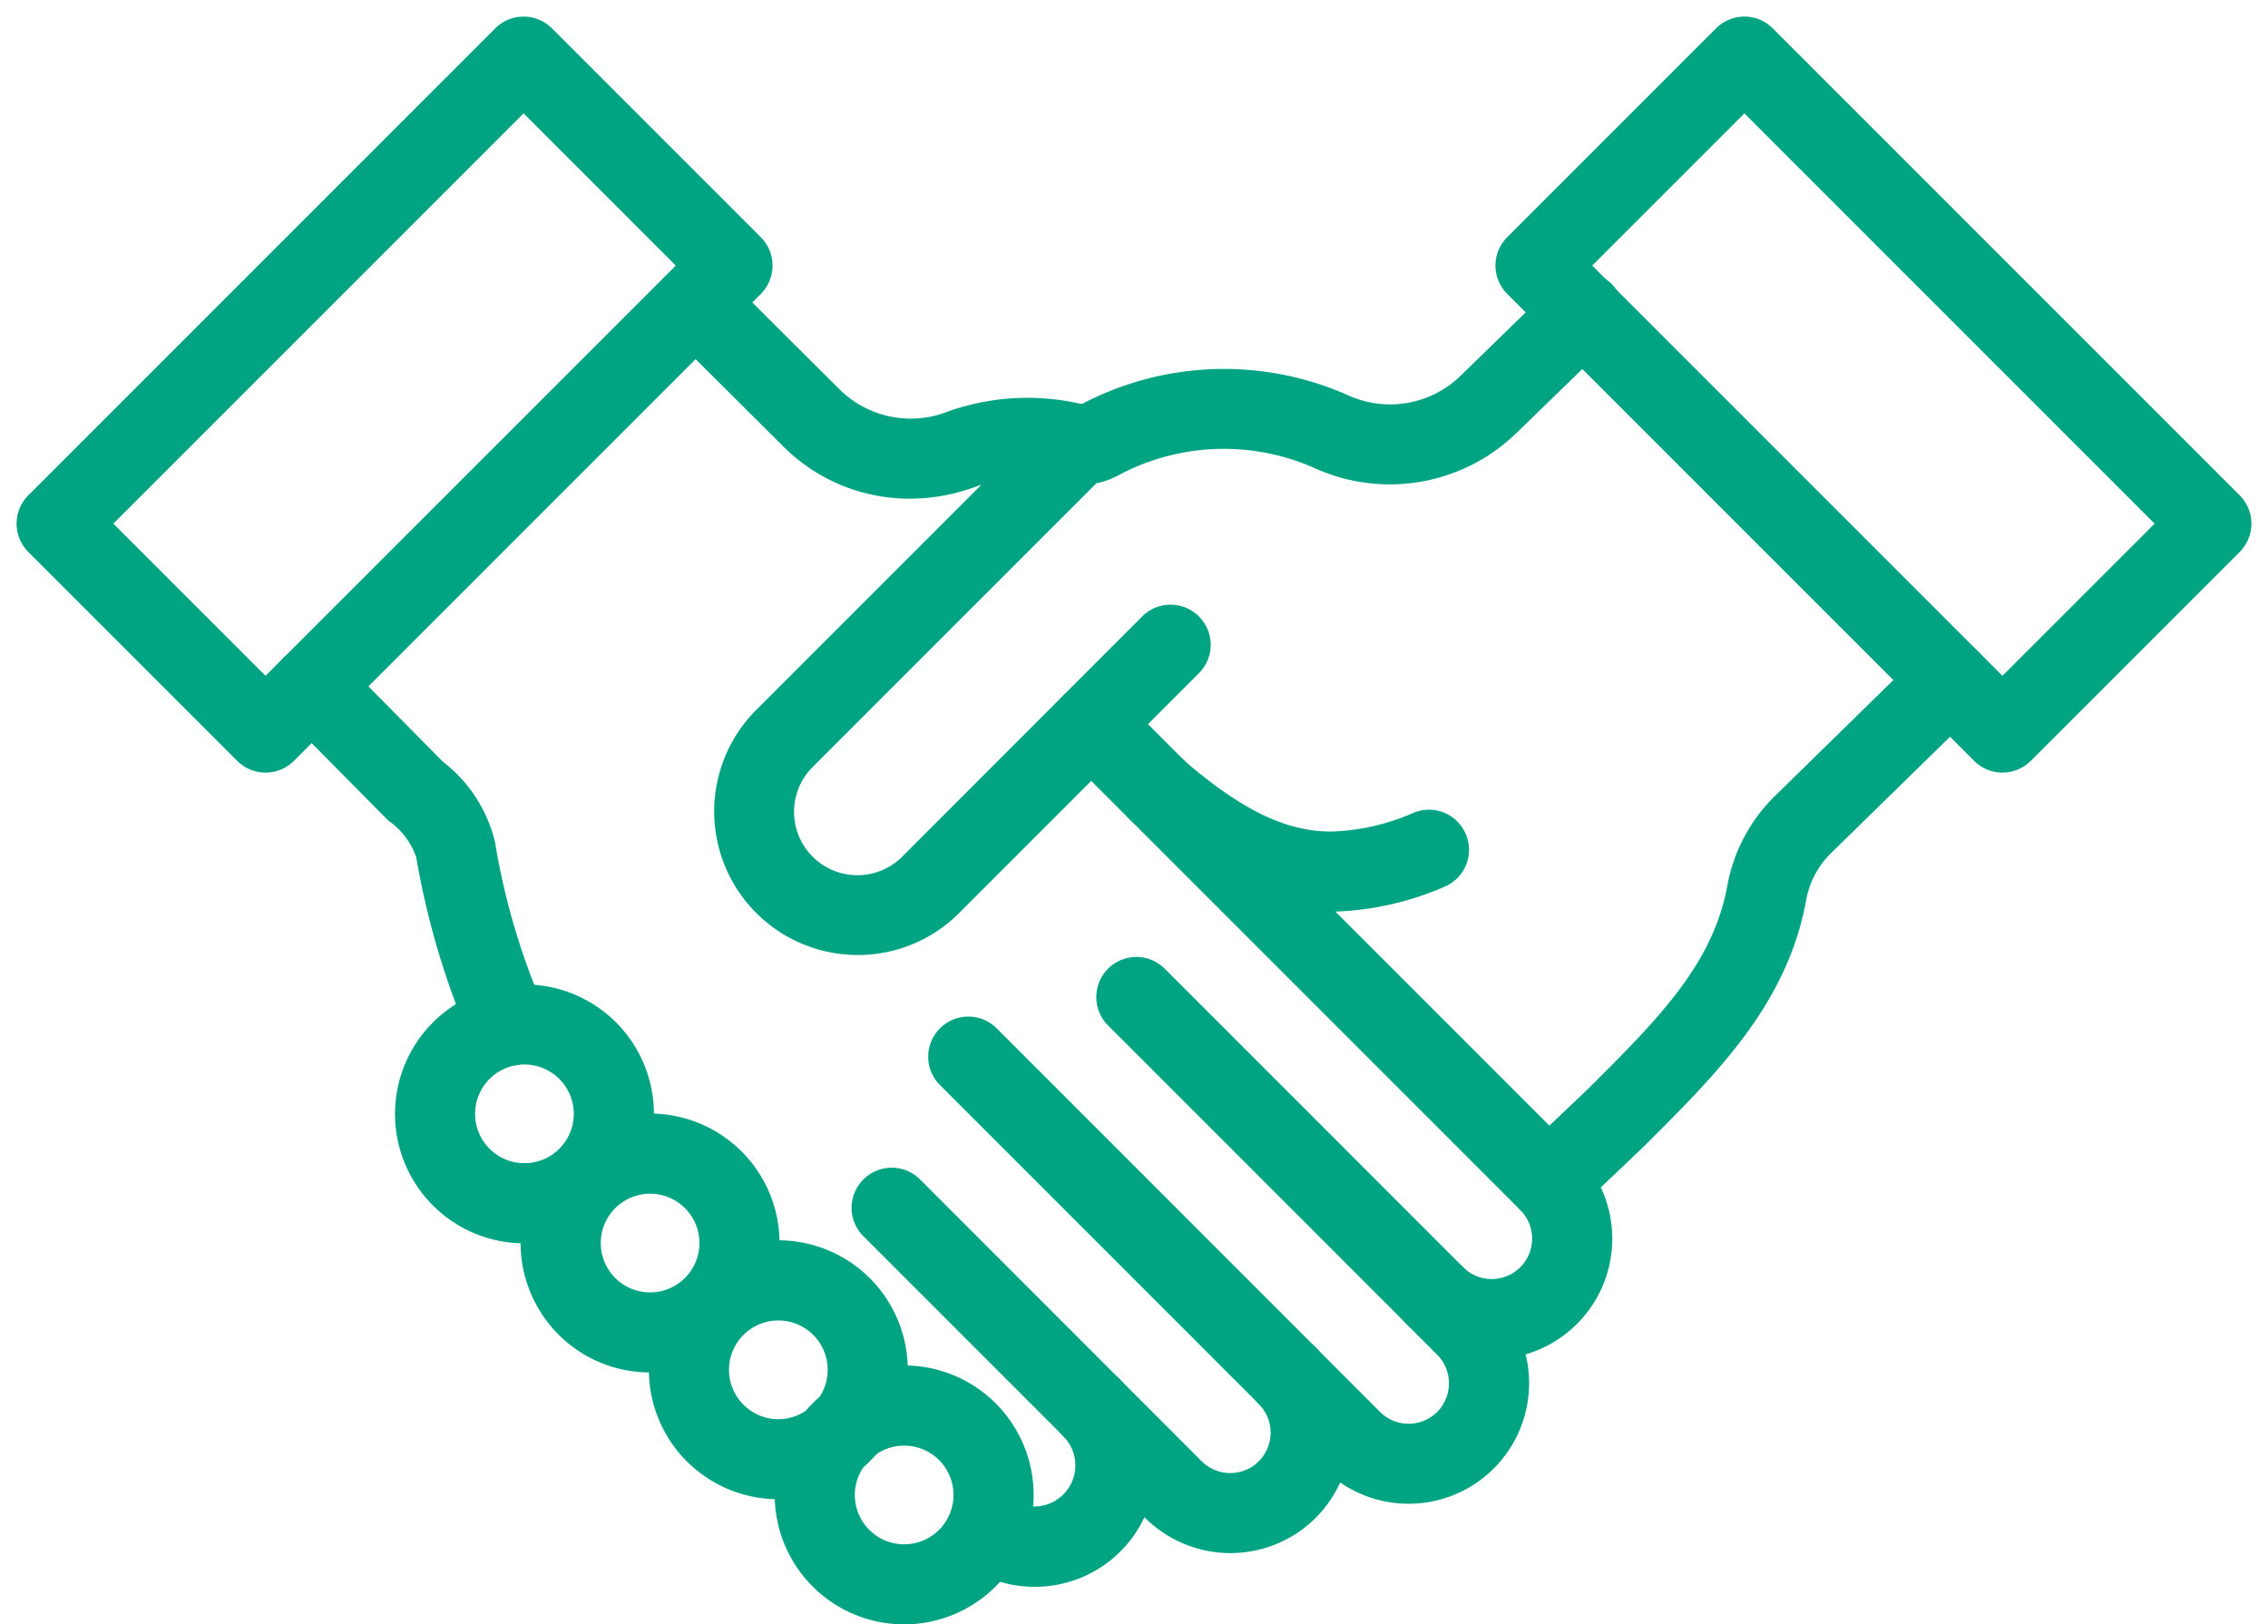
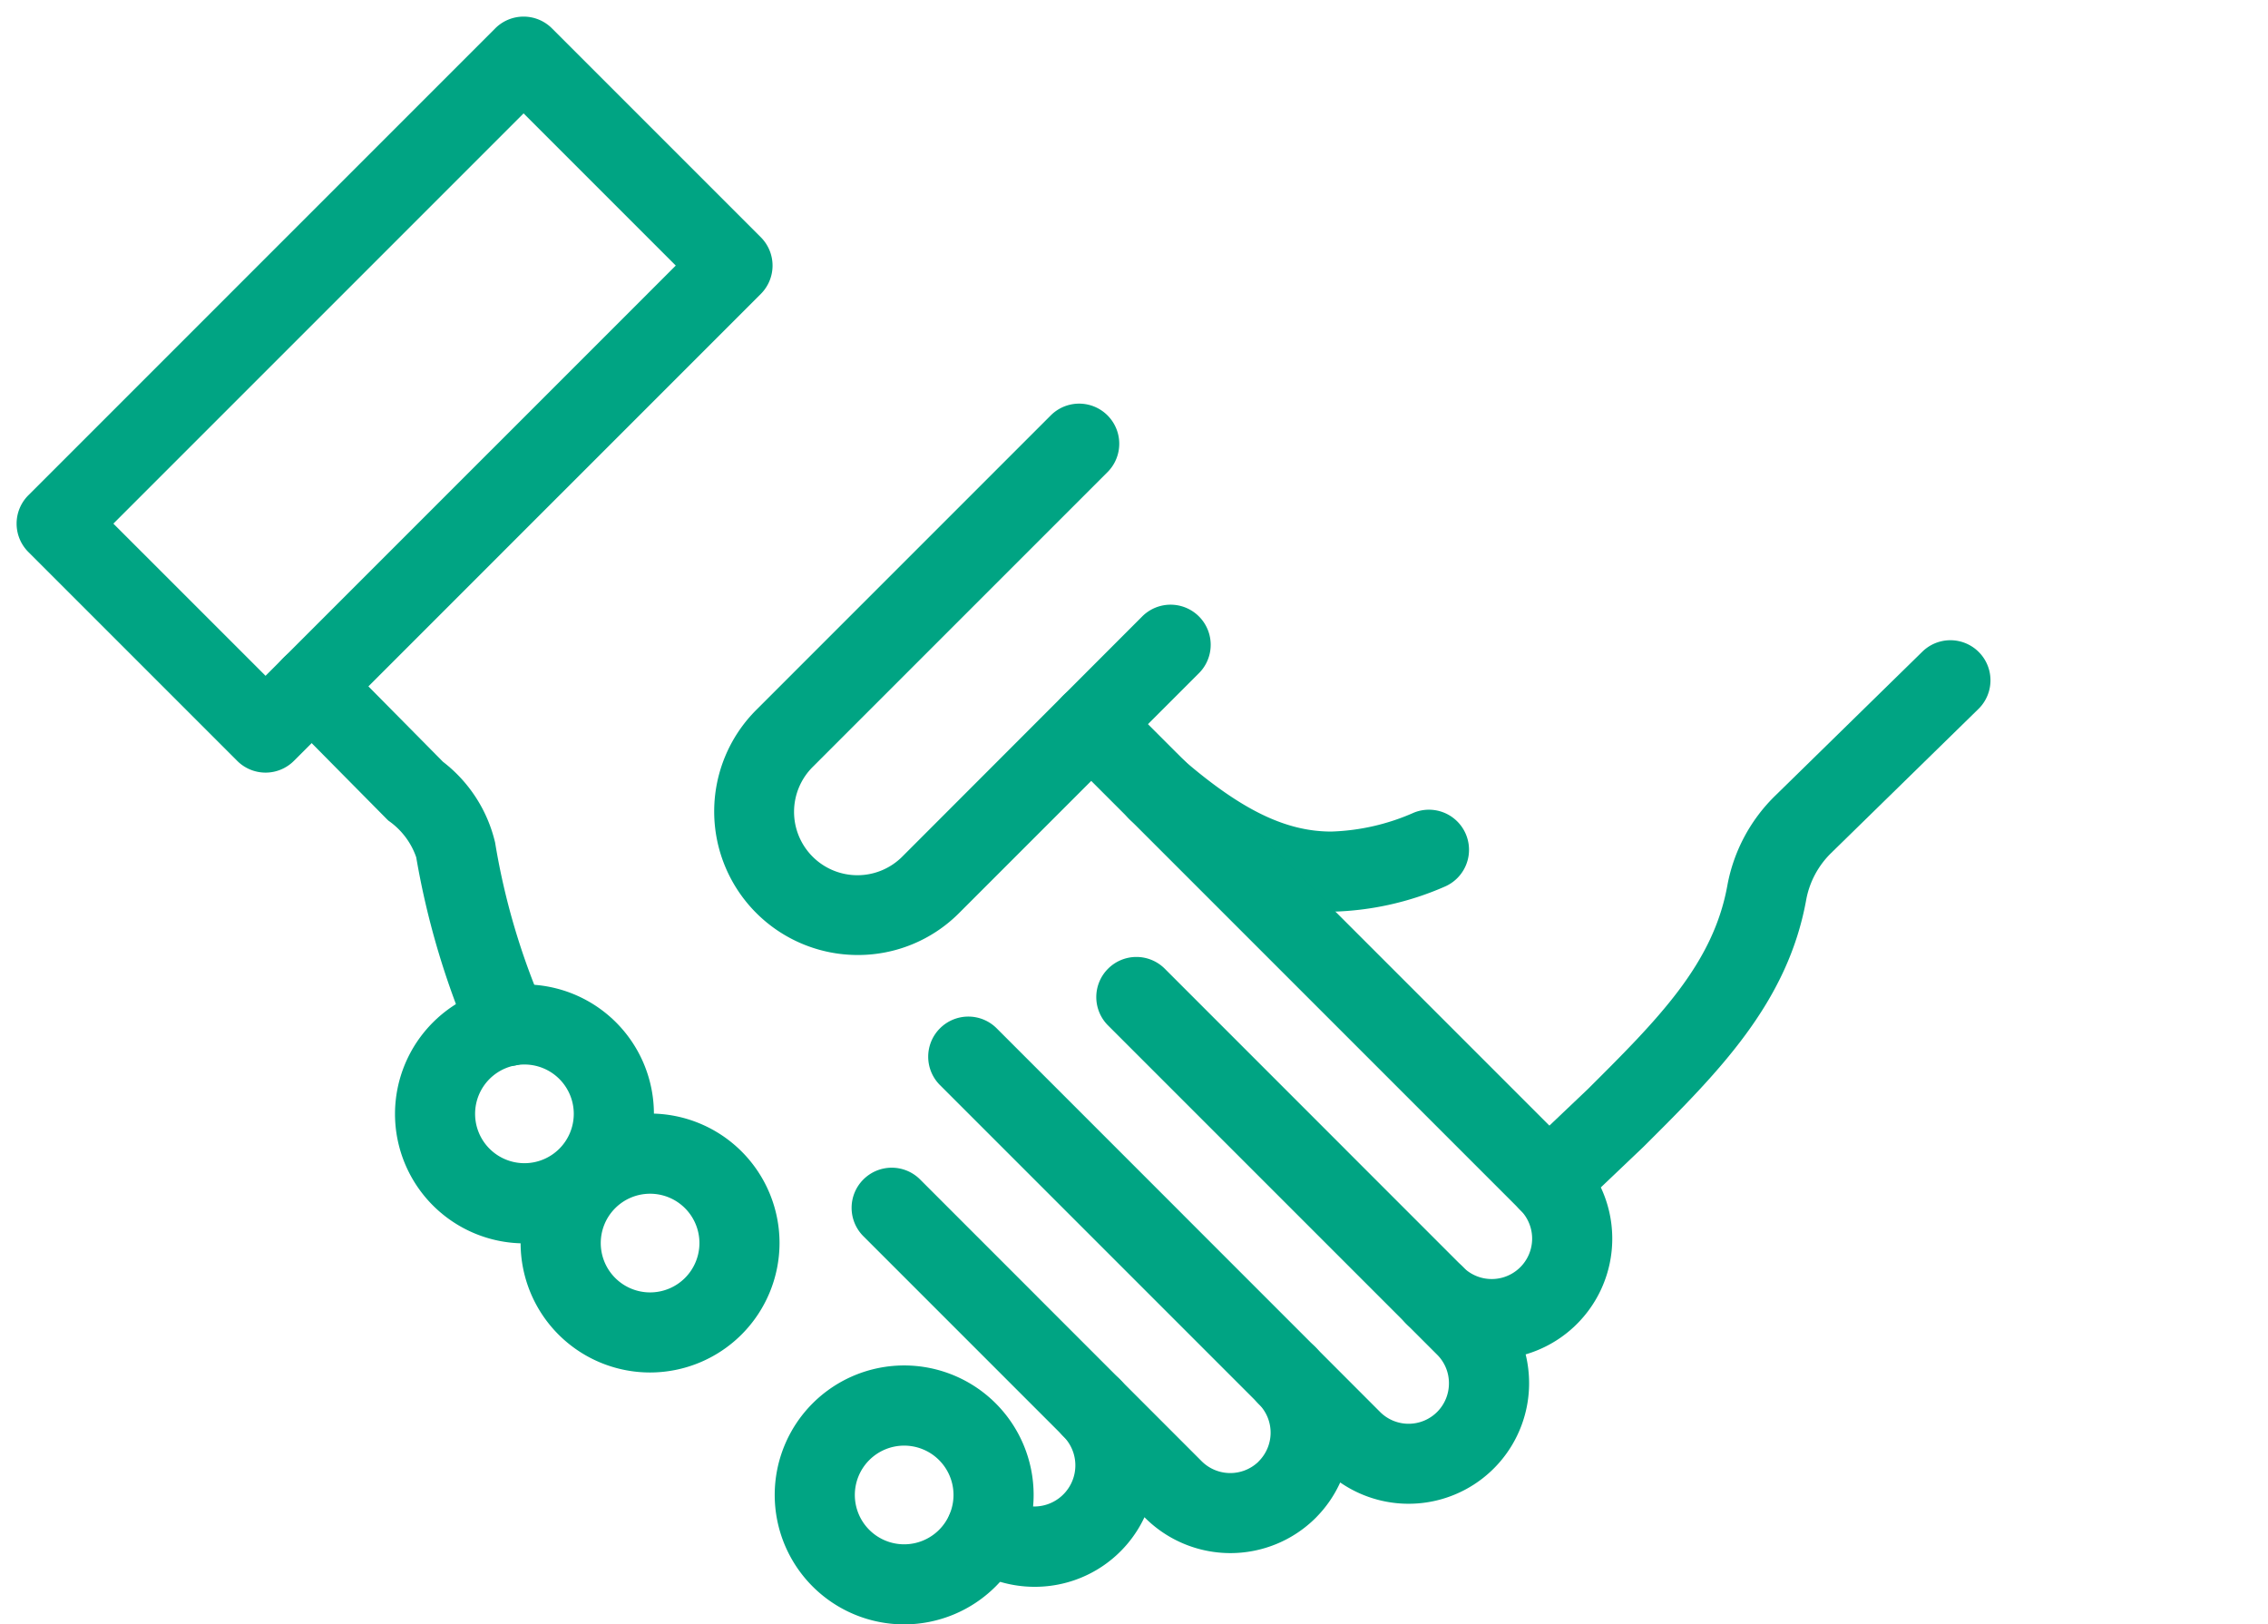
<svg xmlns="http://www.w3.org/2000/svg" width="91.942" height="65.846" viewBox="0 0 91.942 65.846">
  <g transform="translate(0.819 0.819)">
    <g transform="translate(1.479 1.479)">
      <path d="M19.135,32.47a3.623,3.623,0,1,1-3.623-3.622A3.623,3.623,0,0,1,19.135,32.47Z" transform="translate(3.451 10.384)" fill="rgba(0,0,0,0)" />
      <path d="M15.511,27.223a5.248,5.248,0,1,1-5.247,5.247A5.254,5.254,0,0,1,15.511,27.223Zm0,7.246a2,2,0,1,0-2-2A2,2,0,0,0,15.511,34.469Z" transform="translate(3.451 10.384)" fill="#00a483" />
-       <path d="M22.75,36.186a3.623,3.623,0,1,1-3.622-3.623A3.622,3.622,0,0,1,22.75,36.186Z" transform="translate(4.929 11.903)" fill="rgba(0,0,0,0)" />
      <path d="M19.127,41.434a5.248,5.248,0,1,1,5.247-5.247A5.254,5.254,0,0,1,19.127,41.434Zm0-7.246a2,2,0,1,0,2,2A2,2,0,0,0,19.127,34.188Z" transform="translate(4.929 11.903)" fill="#00a483" />
      <path d="M26.44,39.833a3.623,3.623,0,1,1-3.622-3.623A3.622,3.622,0,0,1,26.44,39.833Z" transform="translate(6.438 13.394)" fill="rgba(0,0,0,0)" />
-       <path d="M22.817,45.081a5.248,5.248,0,1,1,5.247-5.247A5.254,5.254,0,0,1,22.817,45.081Zm0-7.246a2,2,0,1,0,2,2A2,2,0,0,0,22.817,37.835Z" transform="translate(6.438 13.394)" fill="#00a483" />
      <path d="M30.062,43.434a3.623,3.623,0,1,1-3.623-3.623A3.622,3.622,0,0,1,30.062,43.434Z" transform="translate(7.918 14.866)" fill="rgba(0,0,0,0)" />
      <path d="M26.438,48.682a5.248,5.248,0,1,1,5.248-5.247A5.253,5.253,0,0,1,26.438,48.682Zm0-7.246a2,2,0,1,0,2,2A2,2,0,0,0,26.438,41.436Z" transform="translate(7.918 14.866)" fill="#00a483" />
      <path d="M34.241,12.137,22.3,24.077a4.194,4.194,0,0,0,5.931,5.931l9.721-9.721" transform="translate(7.206 3.552)" fill="rgba(0,0,0,0)" />
      <path d="M25.267,32.862a5.819,5.819,0,0,1-4.114-9.934l11.94-11.94a1.625,1.625,0,0,1,2.3,2.3l-11.94,11.94a2.569,2.569,0,1,0,3.633,3.633L36.8,19.138a1.625,1.625,0,0,1,2.3,2.3l-9.721,9.721A5.782,5.782,0,0,1,25.267,32.862Z" transform="translate(7.206 3.552)" fill="#00a483" />
      <path d="M43.685,24.51a10.475,10.475,0,0,1-3.966.889c-2.3,0-4.448-1.054-7.036-3.277" transform="translate(11.953 7.635)" fill="rgba(0,0,0,0)" />
      <path d="M39.72,27.024c-2.644,0-5.14-1.132-8.095-3.669a1.625,1.625,0,1,1,2.118-2.465c2.354,2.022,4.141,2.885,5.977,2.885a8.945,8.945,0,0,0,3.352-.769A1.625,1.625,0,0,1,44.3,26.015,12.086,12.086,0,0,1,39.72,27.024Z" transform="translate(11.953 7.635)" fill="#00a483" />
      <path d="M18.54,20.165a1.62,1.62,0,0,1-1.149-.476L-1.149,1.149a1.625,1.625,0,0,1,0-2.3,1.625,1.625,0,0,1,2.3,0l18.54,18.54a1.625,1.625,0,0,1-1.149,2.774Z" transform="translate(41.94 27.06)" fill="#00a483" />
      <rect width="26.768" height="11.974" transform="translate(0 18.928) rotate(-45)" fill="rgba(0,0,0,0)" />
      <path d="M0-1.625H26.768A1.625,1.625,0,0,1,28.393,0V11.974A1.625,1.625,0,0,1,26.768,13.6H0a1.625,1.625,0,0,1-1.625-1.625V0A1.625,1.625,0,0,1,0-1.625Zm25.143,3.25H1.625v8.724H25.143Z" transform="translate(0 18.928) rotate(-45)" fill="#00a483" />
-       <rect width="11.974" height="26.768" transform="translate(59.951 8.467) rotate(-45)" fill="rgba(0,0,0,0)" />
-       <path d="M0-1.625H11.974A1.625,1.625,0,0,1,13.6,0V26.768a1.625,1.625,0,0,1-1.625,1.625H0a1.625,1.625,0,0,1-1.625-1.625V0A1.625,1.625,0,0,1,0-1.625Zm10.349,3.25H1.625V25.143h8.724Z" transform="translate(59.951 8.467) rotate(-45)" fill="#00a483" />
      <path d="M16.292,32.888a30.247,30.247,0,0,1-2.122-7.139,4.367,4.367,0,0,0-1.637-2.395L8.341,19.114" transform="translate(2.001 6.405)" fill="rgba(0,0,0,0)" />
      <path d="M16.294,34.513a1.625,1.625,0,0,1-1.455-.9,32.683,32.683,0,0,1-2.265-7.566,2.993,2.993,0,0,0-1.121-1.479l0,0q-.036-.032-.07-.067L7.185,20.257A1.625,1.625,0,0,1,9.5,17.971l4.159,4.206a5.809,5.809,0,0,1,2.113,3.273,28.231,28.231,0,0,0,1.979,6.712,1.626,1.626,0,0,1-1.453,2.351Z" transform="translate(2.001 6.405)" fill="#00a483" />
      <path d="M12.927,14.552a1.62,1.62,0,0,1-1.149-.476L-1.149,1.149a1.625,1.625,0,0,1,0-2.3,1.625,1.625,0,0,1,2.3,0L14.076,11.778a1.625,1.625,0,0,1-1.149,2.774Z" transform="translate(36.956 40.538)" fill="#00a483" />
      <path d="M12.095,13.72a1.62,1.62,0,0,1-1.149-.476L-1.149,1.149a1.625,1.625,0,0,1,0-2.3,1.625,1.625,0,0,1,2.3,0L13.244,10.946a1.625,1.625,0,0,1-1.149,2.774Z" transform="translate(43.77 38.121)" fill="#00a483" />
      <path d="M8.119,9.744A1.62,1.62,0,0,1,6.97,9.268L-1.149,1.149a1.625,1.625,0,0,1,0-2.3,1.625,1.625,0,0,1,2.3,0L9.268,6.97A1.625,1.625,0,0,1,8.119,9.744Z" transform="translate(33.851 46.664)" fill="#00a483" />
      <path d="M66.831,18.944l-5.989,5.862A5.167,5.167,0,0,0,59.4,27.535c-.664,3.708-3.2,6.228-6.126,9.146l-2.722,2.585a3.264,3.264,0,0,1-4.615,4.615l1.248,1.248a3.264,3.264,0,0,1-4.615,4.615L39.952,47.13a3.275,3.275,0,0,1,0,4.615h0a3.277,3.277,0,0,1-4.617,0l-3.3-3.3a3.291,3.291,0,0,1-4.3,4.966" transform="translate(9.932 6.335)" fill="rgba(0,0,0,0)" />
      <path d="M29.717,55.69a4.947,4.947,0,0,1-2.943-.969,1.625,1.625,0,0,1,1.935-2.611A1.667,1.667,0,0,0,30.887,49.6a1.625,1.625,0,0,1,2.3-2.3h0l0,0L36.485,50.6a1.643,1.643,0,0,0,2.291.027L38.8,50.6a1.641,1.641,0,0,0,0-2.318,1.625,1.625,0,0,1,2.3-2.3h0L43.715,48.6a1.635,1.635,0,0,0,2.793-1.159,1.623,1.623,0,0,0-.475-1.157l-1.249-1.249a1.625,1.625,0,1,1,2.3-2.3A1.639,1.639,0,0,0,49.4,40.415a1.625,1.625,0,0,1,.03-2.327l2.708-2.572c2.843-2.831,5.086-5.069,5.659-8.267a6.8,6.8,0,0,1,1.9-3.59l.014-.014,5.989-5.862a1.625,1.625,0,1,1,2.273,2.323L61.987,25.96a3.555,3.555,0,0,0-.993,1.866c-.753,4.207-3.582,7.024-6.577,10.006l-.028.028L52.666,39.5a4.888,4.888,0,0,1-3.048,6.768,4.948,4.948,0,0,1,.14,1.173A4.885,4.885,0,0,1,42.1,51.46a4.86,4.86,0,0,1-.946,1.386l-.048.05a4.9,4.9,0,0,1-6.914,0l-.027-.027a4.9,4.9,0,0,1-4.12,2.81Q29.879,55.69,29.717,55.69Z" transform="translate(9.932 6.335)" fill="#00a483" />
      <path d="M55.351,8.492l-3.8,3.7a5.743,5.743,0,0,1-6.393,1.119,10.73,10.73,0,0,0-9.41.348,1.407,1.407,0,0,1-1.016.132,7.96,7.96,0,0,0-4.6.245,5.707,5.707,0,0,1-6.054-1.288L19.384,8.072" transform="translate(6.515 1.891)" fill="rgba(0,0,0,0)" />
-       <path d="M28.07,16.025a7.235,7.235,0,0,1-5.144-2.131L18.237,9.223a1.625,1.625,0,0,1,2.294-2.3l4.691,4.673a4.1,4.1,0,0,0,4.353.911,9.622,9.622,0,0,1,5.464-.315,12.378,12.378,0,0,1,10.789-.362,4.1,4.1,0,0,0,4.572-.789l.016-.016,3.8-3.7a1.625,1.625,0,1,1,2.265,2.33l-3.8,3.69a7.368,7.368,0,0,1-8.2,1.441,9.067,9.067,0,0,0-7.959.293,3.029,3.029,0,0,1-2.189.284,6.335,6.335,0,0,0-3.653.2A7.661,7.661,0,0,1,28.07,16.025Z" transform="translate(6.515 1.891)" fill="#00a483" />
    </g>
  </g>
</svg>